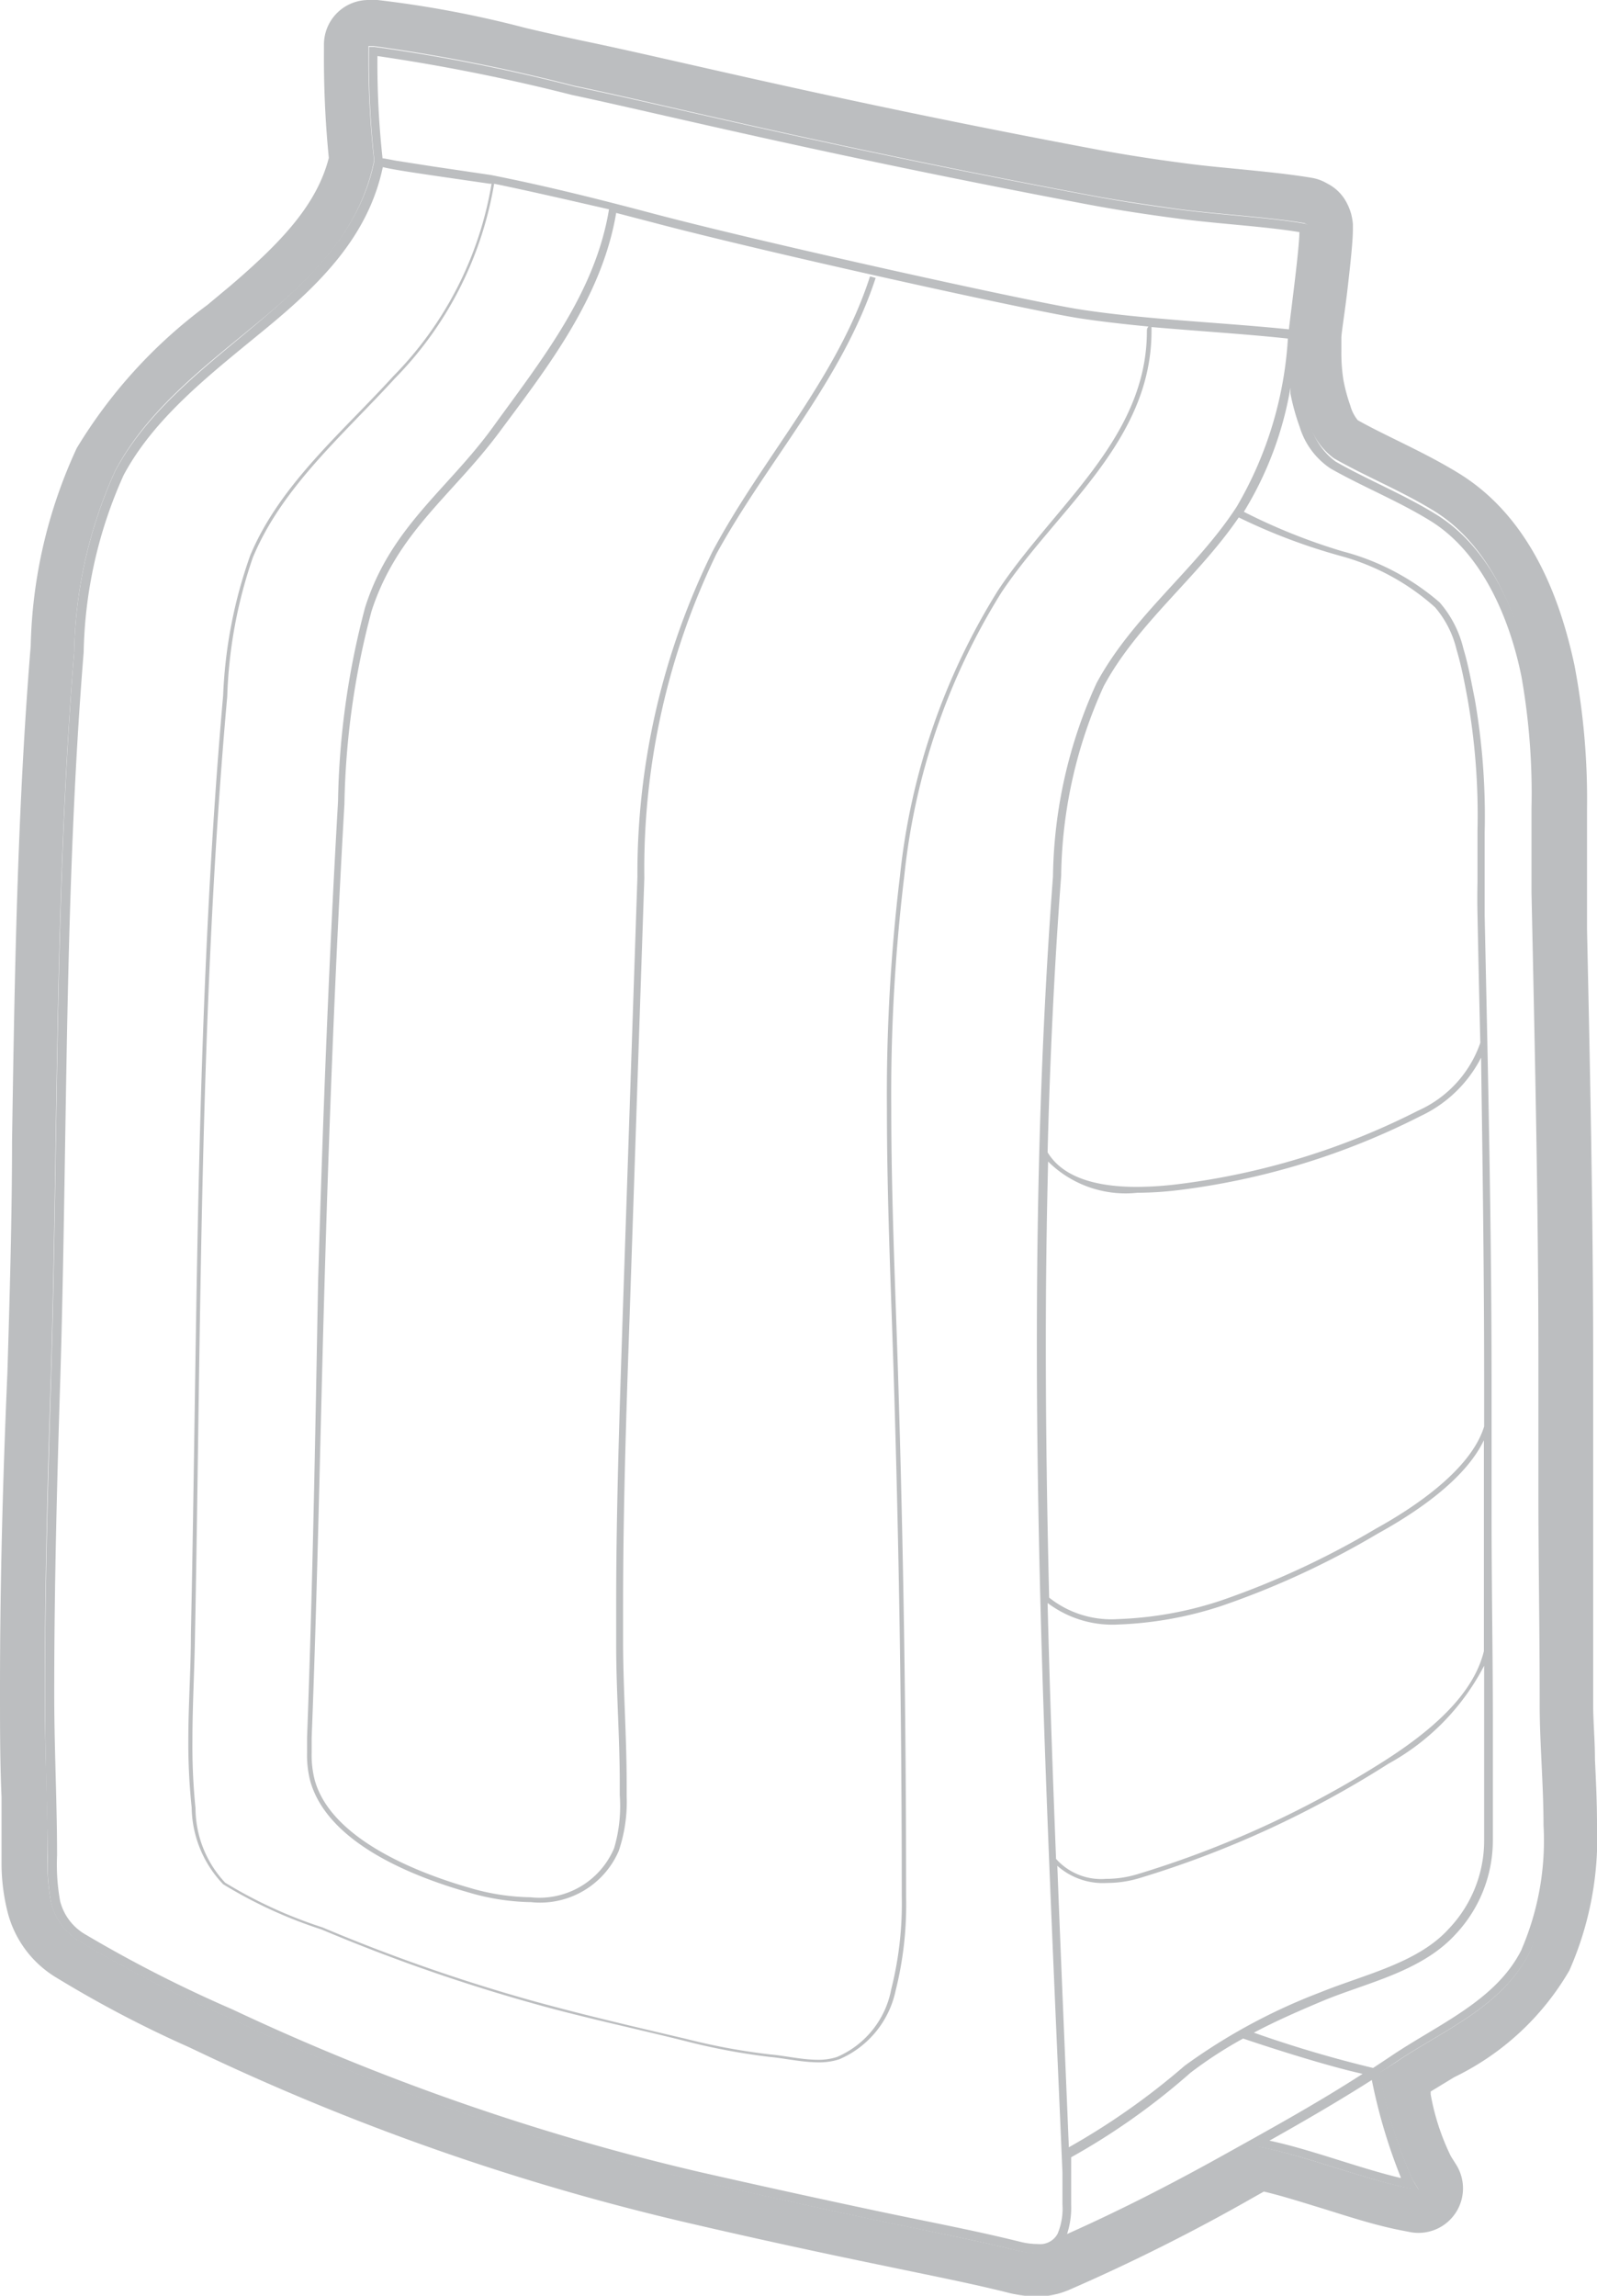
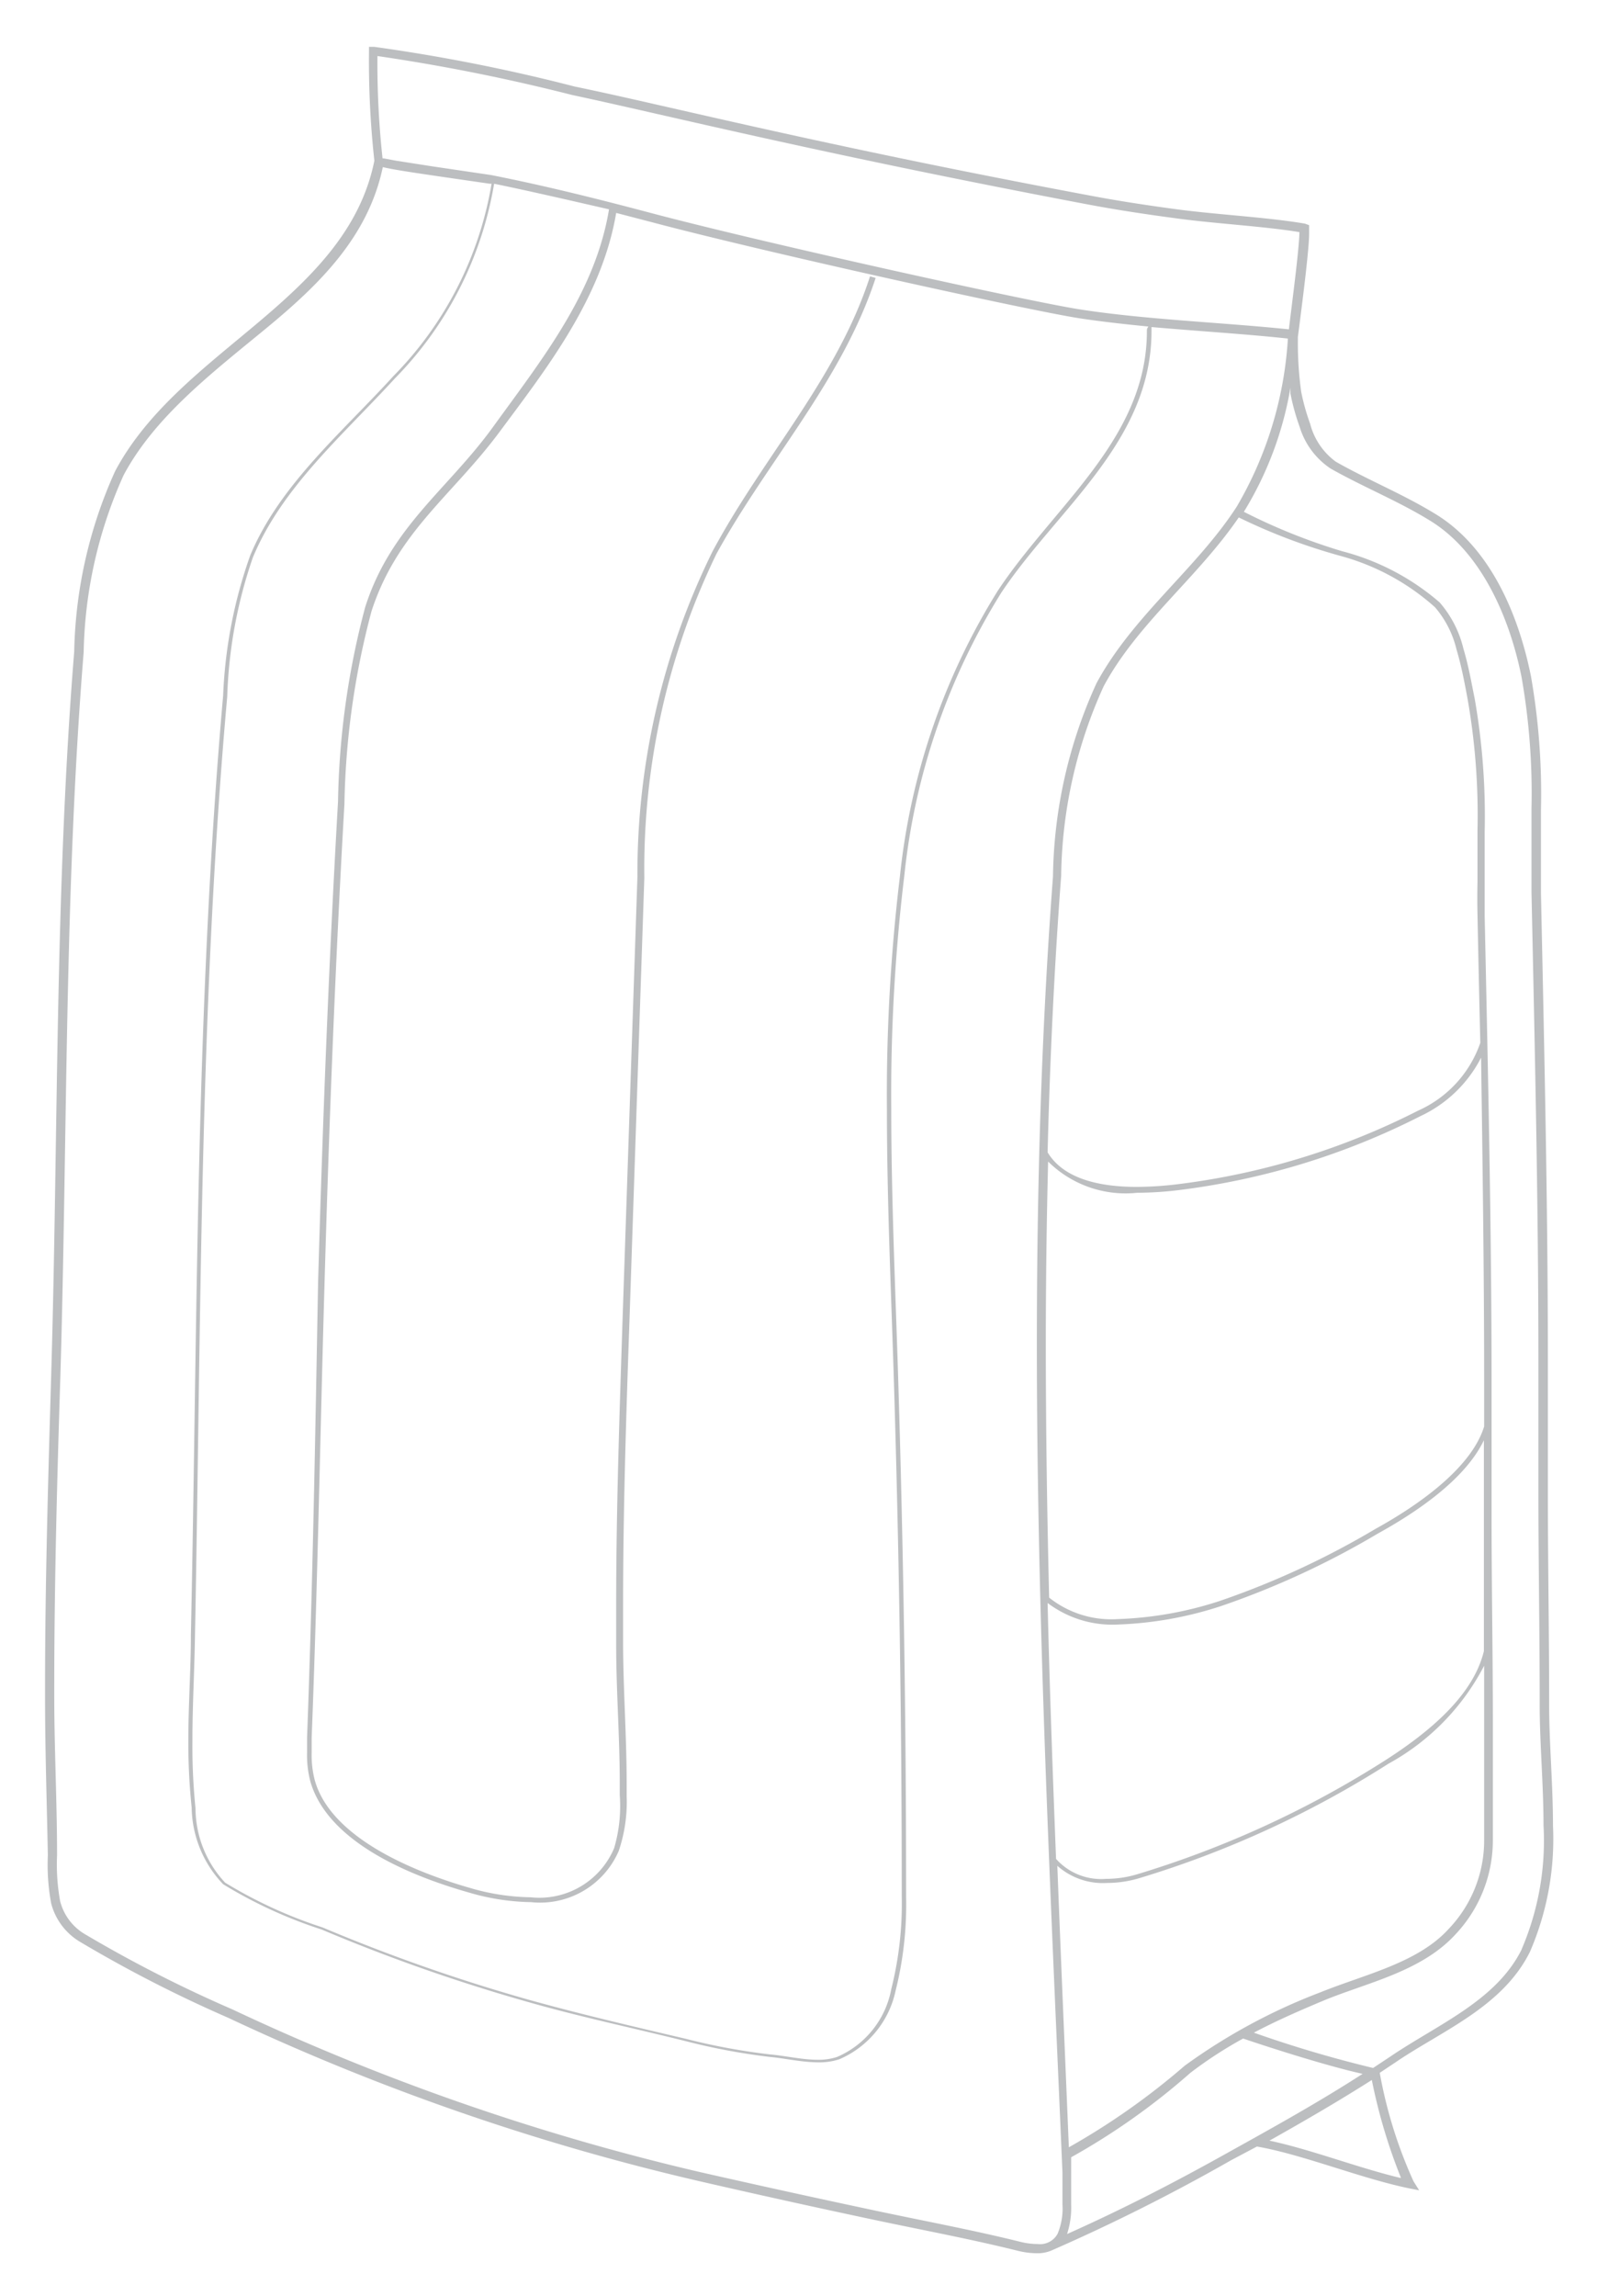
<svg xmlns="http://www.w3.org/2000/svg" viewBox="0 0 62.41 89.71">
  <defs>
    <style>.cls-1{fill:#bcbec0;}</style>
  </defs>
  <title>Asset 1</title>
  <g id="Layer_2" data-name="Layer 2">
    <g id="Layer_1-2" data-name="Layer 1">
      <path class="cls-1" d="M60.54,66.67h0q0-.12,0-.23c0-2.69-.05-5.37-.05-8.05q0-.83,0-1.65,0-1.77,0-3.53c0-6.1-.14-12.2-.27-18.3,0-.42,0-.84,0-1.26,0-.68,0-1.36,0-2a26.61,26.61,0,0,0-.39-5.22c-.47-2.34-1.55-5-3.71-6.33-1.3-.8-2.66-1.34-3.92-2.06a2.66,2.66,0,0,1-1-1.48,8.41,8.41,0,0,1-.35-1.25,13.86,13.86,0,0,1-.13-2v-.14s.11-.84.22-1.74.22-1.91.22-2.3V8.93l0-.07,0-.06L51,8.74c-1.45-.25-3.43-.35-5-.56-1.12-.15-2.25-.32-3.36-.53C32,5.66,26,4.11,22.45,3.38a69.44,69.44,0,0,0-7.83-1.55l-.2,0V2a35.61,35.61,0,0,0,.21,4.28c-.54,2.68-2.41,4.52-4.49,6.28S5.78,16,4.5,18.41a17.91,17.91,0,0,0-1.6,7.05C2.14,34.88,2.28,44.32,2,53.74c-.12,4.1-.24,8.2-.24,12.31,0,.07,0,.13,0,.2,0,2.09.07,4.17.11,6.25A8.22,8.22,0,0,0,2,74.38,2.47,2.47,0,0,0,3.16,75.9a51.75,51.75,0,0,0,5.76,2.95,92,92,0,0,0,18.35,6.37q3.43.79,6.87,1.52c1.88.4,3.77.75,5.62,1.21a3.21,3.21,0,0,0,.76.1,1.38,1.38,0,0,0,.6-.12h0a74.16,74.16,0,0,0,7-3.52l1-.53c1.75.3,4.05,1.24,5.93,1.63l.41.08-.22-.35A17.8,17.8,0,0,1,53.92,81l.63-.42c1.79-1.22,4.17-2.15,5.24-4.31a11.1,11.1,0,0,0,.9-4.92c0-1.61-.15-3.24-.15-4.7ZM42.57,8c1.12.21,2.25.38,3.38.53,1.52.21,3.43.31,4.83.54,0,.35-.11,1.34-.22,2.24-.08.66-.16,1.28-.19,1.56-2.59-.27-5.61-.38-8.17-.78-2-.31-12.27-2.58-16.66-3.74-2.11-.56-4.22-1.09-6.35-1.51L16.89,6.5l-1.41-.22L15,6.19l-.05,0a34.36,34.36,0,0,1-.2-4,74.16,74.16,0,0,1,7.6,1.52C25.88,4.46,32,6,42.57,8Zm2.25,4.94c0,4.2-3.62,6.81-5.83,10.15a26.18,26.18,0,0,0-3.82,11.14,71.27,71.27,0,0,0-.51,9.11c0,3.4.15,6.8.26,10.21q.32,10.23.32,20.48v.09a13.63,13.63,0,0,1-.41,3.61,3.6,3.6,0,0,1-2.12,2.65,2.32,2.32,0,0,1-.75.11c-.61,0-1.29-.16-1.87-.21a24.82,24.82,0,0,1-3.29-.61c-2-.47-4.07-.95-6.08-1.51a68.88,68.88,0,0,1-8.11-2.84A17.92,17.92,0,0,1,8.8,73.57a4.28,4.28,0,0,1-1.16-2.91A24.13,24.13,0,0,1,7.52,68c0-1.36.08-2.73.1-4.09.24-12.24.17-24.51,1.26-36.69a18.35,18.35,0,0,1,1-5.43c1.14-2.75,3.51-4.77,5.55-7a14.2,14.2,0,0,0,3.88-7.61c1.5.31,3,.66,4.49,1-.54,3.27-2.62,5.86-4.53,8.5-1.77,2.45-4,3.9-5,7.05a31.36,31.36,0,0,0-1.06,7.59c-.36,6.27-.6,12.55-.78,18.82C12.32,56.13,12.22,62,12,67.9c0,.2,0,.4,0,.6a4.06,4.06,0,0,0,.13,1.12c.7,2.41,4,3.71,6.18,4.33a9,9,0,0,0,2.44.38,3.35,3.35,0,0,0,3.43-2,6,6,0,0,0,.31-2.14q0-.24,0-.47c0-1.81-.13-3.61-.14-5.42q0-.78,0-1.57c0-3.71.12-7.43.25-11.14l.58-17.28A28.26,28.26,0,0,1,28,21.64C30,18,32.91,14.87,34.22,10.86L34,10.8c-1.29,4-4.21,7.09-6.16,10.76a28.44,28.44,0,0,0-2.93,12.71l-.58,17.28c-.12,3.71-.25,7.43-.25,11.15q0,.78,0,1.57c0,1.81.14,3.61.14,5.41q0,.24,0,.47A5.83,5.83,0,0,1,24,72.22a3.17,3.17,0,0,1-3.26,1.92,8.82,8.82,0,0,1-2.39-.37c-2.12-.61-5.42-1.93-6.05-4.21a3.88,3.88,0,0,1-.12-1.07c0-.2,0-.4,0-.59.23-5.88.33-11.77.5-17.66.18-6.28.42-12.55.78-18.82a31.2,31.2,0,0,1,1.06-7.54c1-3.09,3.16-4.52,5-7s4-5.23,4.56-8.56l1.42.37c4.41,1.17,14.69,3.44,16.7,3.75.86.13,1.76.23,2.68.32C44.82,12.83,44.82,12.89,44.82,12.94Zm-5,74.65c-1.86-.46-3.76-.81-5.63-1.21q-3.44-.73-6.87-1.51A91.68,91.68,0,0,1,9.08,78.52,51.5,51.5,0,0,1,3.35,75.6a2.1,2.1,0,0,1-1-1.31,8,8,0,0,1-.12-1.79c0-2.09-.11-4.17-.11-6.25v-.2c0-4.1.11-8.2.24-12.3.28-9.43.15-18.87.91-28.27a17.58,17.58,0,0,1,1.56-6.91c1.22-2.29,3.46-4,5.56-5.73s4-3.59,4.57-6.31c.4.1,1.3.23,2.18.36l2,.29h.07a14,14,0,0,1-3.84,7.52c-2,2.2-4.43,4.23-5.59,7a18.51,18.51,0,0,0-1.06,5.48c-1.08,12.19-1,24.46-1.26,36.7,0,1.36-.1,2.73-.1,4.1a24.3,24.3,0,0,0,.13,2.65,4.43,4.43,0,0,0,1.23,3,17.94,17.94,0,0,0,3.85,1.77,69,69,0,0,0,8.13,2.85c2,.57,4.05,1,6.09,1.51a24.92,24.92,0,0,0,3.31.62c.56.05,1.24.21,1.89.21a2.5,2.5,0,0,0,.81-.12A3.77,3.77,0,0,0,35,77.79a13.8,13.8,0,0,0,.41-3.66V74q0-10.24-.32-20.48c-.11-3.41-.26-6.81-.26-10.21a71.1,71.1,0,0,1,.51-9.09,26,26,0,0,1,3.79-11.06C41.31,19.89,45,17.26,45,12.94c0-.05,0-.11,0-.16,1.81.16,3.66.27,5.33.45a14.73,14.73,0,0,1-2,6.57c-1.57,2.43-4.06,4.26-5.48,6.9a18.71,18.71,0,0,0-1.7,7.55c-.46,6.1-.63,12.19-.63,18.28,0,10.79.54,21.57,1,32.36,0,.44,0,.87,0,1.25a2.55,2.55,0,0,1-.19,1.15.78.78,0,0,1-.78.4A2.86,2.86,0,0,1,39.86,87.6ZM57.74,35.75q.05,2.52.11,5a4.52,4.52,0,0,1-2.43,2.65,28.34,28.34,0,0,1-9.35,2.87,13.58,13.58,0,0,1-1.65.11c-1.4,0-2.84-.29-3.48-1.35.09-3.6.26-7.21.53-10.81a18.39,18.39,0,0,1,1.66-7.4c1.31-2.45,3.66-4.23,5.28-6.6a22.91,22.91,0,0,0,4,1.51,9.11,9.11,0,0,1,3.67,2,3.94,3.94,0,0,1,.84,1.65c.2.67.33,1.38.43,1.92a26.27,26.27,0,0,1,.39,5.15c0,.68,0,1.35,0,2C57.73,34.91,57.73,35.33,57.74,35.75ZM58,67.29v.23c0,.08,0,.16,0,.25,0,.39,0,.77,0,1.16,0,1,0,2,0,3a5,5,0,0,1-1.39,3.45c-1.21,1.33-3.27,1.77-5,2.47a22.77,22.77,0,0,0-5.31,2.87,27.67,27.67,0,0,1-4.53,3.19c-.15-3.66-.31-7.31-.45-11a2.68,2.68,0,0,0,1.94.67,4.41,4.41,0,0,0,1.24-.18,39.15,39.15,0,0,0,9.76-4.48A9.18,9.18,0,0,0,58,65.09Q58,66.19,58,67.29ZM58,54q0,.87,0,1.74c-.51,1.67-2.68,3.14-4.24,4a32.61,32.61,0,0,1-6.09,2.82,14.35,14.35,0,0,1-4,.71A3.9,3.9,0,0,1,41,62.43c-.08-3.3-.13-6.6-.13-9.9q0-3.57.09-7.14a4.3,4.3,0,0,0,3.48,1.22,13.81,13.81,0,0,0,1.67-.11,28.53,28.53,0,0,0,9.41-2.89,5.07,5.07,0,0,0,2.36-2.28C57.94,45.56,58,49.81,58,54ZM43.72,63.48a14.5,14.5,0,0,0,4-.72,32.75,32.75,0,0,0,6.12-2.83c1.43-.79,3.4-2.08,4.15-3.65q0,.64,0,1.29,0,.83,0,1.66c0,1.76,0,3.53,0,5.29-.42,1.74-2.13,3.16-3.86,4.27a39,39,0,0,1-9.72,4.46,4.24,4.24,0,0,1-1.19.17,2.36,2.36,0,0,1-1.95-.78c-.13-3.33-.25-6.65-.33-10A4.2,4.2,0,0,0,43.72,63.48ZM48,84.11c-2.11,1.18-4.11,2.21-6.3,3.19a3.32,3.32,0,0,0,.16-1.15c0-.4,0-.83,0-1.27l0-.58A26.69,26.69,0,0,0,46.52,81a16.27,16.27,0,0,1,2.06-1.34c1.12.38,3.31,1.08,4.67,1.38C51.53,82.15,49.78,83.12,48,84.11Zm6.74,1c-1.61-.38-3.52-1.12-5.13-1.46,1.35-.76,2.68-1.53,4-2.37A21.43,21.43,0,0,0,54.74,85.08Zm4.72-8.92c-1,2-3.28,2.92-5.12,4.17l-.68.45A46.81,46.81,0,0,1,49,79.43c.89-.47,1.81-.87,2.74-1.26,1.67-.69,3.79-1.12,5.12-2.56a5.36,5.36,0,0,0,1.48-3.67c0-1,0-2,0-3q0-.58,0-1.16c0-.08,0-.16,0-.24s0-.15,0-.23c0-2.69-.05-5.37-.05-8.05q0-.83,0-1.65,0-1.77,0-3.53c0-6.1-.14-12.2-.27-18.3,0-.42,0-.84,0-1.26,0-.68,0-1.36,0-2a26.61,26.61,0,0,0-.39-5.22c-.11-.53-.23-1.25-.44-1.95a4.26,4.26,0,0,0-.93-1.81,9.45,9.45,0,0,0-3.81-2A23,23,0,0,1,48.61,20a13.6,13.6,0,0,0,1.82-4.85c0,.08,0,.15,0,.23a8.77,8.77,0,0,0,.36,1.3A3,3,0,0,0,52,18.31c1.29.73,2.65,1.27,3.91,2.05,2,1.24,3.09,3.8,3.55,6.09a26.28,26.28,0,0,1,.39,5.15c0,.68,0,1.35,0,2,0,.42,0,.84,0,1.27.13,6.1.27,12.2.27,18.29q0,1.77,0,3.53,0,.83,0,1.66c0,2.69.05,5.37.05,8.05v.23h0v0c0,1.48.15,3.11.15,4.7A10.76,10.76,0,0,1,59.47,76.16Z" />
-       <path class="cls-1" d="M62.33,68.76c0-.76-.07-1.48-.07-2.18v-.23c0-1.35,0-2.7,0-4s0-2.67,0-4c0-.54,0-1.09,0-1.63q0-1.78,0-3.55c0-5.63-.12-11.34-.24-16.86l0-1.48c0-.41,0-.81,0-1.22v-2A27.87,27.87,0,0,0,61.53,26C61,23.52,59.87,20.25,57,18.49c-.8-.49-1.59-.88-2.36-1.26-.57-.28-1.1-.54-1.58-.81a1.55,1.55,0,0,1-.29-.57,6.72,6.72,0,0,1-.27-1,6.84,6.84,0,0,1-.08-1.14c0-.17,0-.34,0-.51s.12-.91.22-1.73c.16-1.36.23-2.11.23-2.5,0,0,0-.22,0-.22a2.54,2.54,0,0,0-.07-.4,2.23,2.23,0,0,0-.23-.53,1.73,1.73,0,0,0-.63-.61l-.11-.06a1.72,1.72,0,0,0-.56-.2c-.89-.15-1.92-.25-2.93-.35-.73-.07-1.46-.14-2.11-.23-1-.13-2.13-.3-3.27-.51-7.52-1.41-12.65-2.58-16.4-3.43-1.5-.34-2.74-.62-3.76-.83-.75-.16-1.51-.33-2.27-.51A41.57,41.57,0,0,0,14.75,0l-.2,0H14.4a1.74,1.74,0,0,0-1.74,1.75V2a39.42,39.42,0,0,0,.19,4.17C12.38,8,11,9.46,9,11.17l-.9.75A19.44,19.44,0,0,0,3,17.51a19.35,19.35,0,0,0-1.8,7.73c-.53,6.47-.63,13-.73,19.38,0,2.95-.09,6-.18,9C.11,57.78,0,61.86,0,66v.14c0,1.36,0,2.72.06,4.08,0,.73,0,1.47,0,2.21v.32A7.84,7.84,0,0,0,.3,74.73a4.19,4.19,0,0,0,1.92,2.56A44.94,44.94,0,0,0,7.39,80l.78.37a94.12,94.12,0,0,0,18.7,6.49c2.15.5,4.41,1,6.91,1.52l1.64.34c1.3.27,2.65.54,3.93.86a4.86,4.86,0,0,0,1.15.16h0a3.13,3.13,0,0,0,1.13-.2l.13-.05A75,75,0,0,0,49,85.86l.39-.22c.69.16,1.47.41,2.29.66,1,.31,2,.64,3,.84l.41.08a1.74,1.74,0,0,0,1.83-2.61l-.22-.35a9.1,9.1,0,0,1-.79-2.42l0-.11.92-.56A10.47,10.47,0,0,0,61.33,77a12.81,12.81,0,0,0,1.08-5.69C62.41,70.44,62.37,69.59,62.33,68.76Zm-2.56,7.53c-1.07,2.16-3.45,3.08-5.24,4.31L53.9,81a17.8,17.8,0,0,0,1.32,4.21l.22.35L55,85.49c-1.88-.39-4.17-1.32-5.93-1.63l-1,.53a74.16,74.16,0,0,1-7,3.52h0a1.38,1.38,0,0,1-.6.12,3.21,3.21,0,0,1-.76-.1c-1.85-.45-3.74-.81-5.62-1.21Q30.69,86,27.26,85.2A92,92,0,0,1,8.91,78.83a51.75,51.75,0,0,1-5.76-2.95A2.47,2.47,0,0,1,2,74.36a8.22,8.22,0,0,1-.14-1.87c0-2.08-.11-4.16-.11-6.25,0-.07,0-.14,0-.2,0-4.11.11-8.21.24-12.31.28-9.42.14-18.87.91-28.28a17.91,17.91,0,0,1,1.6-7.05C5.76,16,8,14.32,10.13,12.56S14.07,9,14.62,6.27A35.6,35.6,0,0,1,14.4,2V1.8l.2,0a69.44,69.44,0,0,1,7.83,1.55C26,4.09,32,5.64,42.62,7.63c1.11.21,2.23.37,3.36.53,1.55.21,3.53.31,5,.56l.11.06,0,.06,0,.07V9c0,.38-.11,1.38-.22,2.3s-.21,1.7-.22,1.74v.14a13.87,13.87,0,0,0,.13,2,8.41,8.41,0,0,0,.35,1.25,2.66,2.66,0,0,0,1,1.48c1.26.72,2.62,1.26,3.92,2.06,2.16,1.34,3.25,4,3.71,6.33a26.61,26.61,0,0,1,.39,5.22c0,.68,0,1.36,0,2,0,.42,0,.84,0,1.26.13,6.1.27,12.2.27,18.3q0,1.77,0,3.53,0,.83,0,1.65c0,2.68.05,5.37.05,8.05q0,.11,0,.23h0v0c0,1.46.15,3.08.15,4.7A11.1,11.1,0,0,1,59.77,76.29Z" />
    </g>
  </g>
</svg>